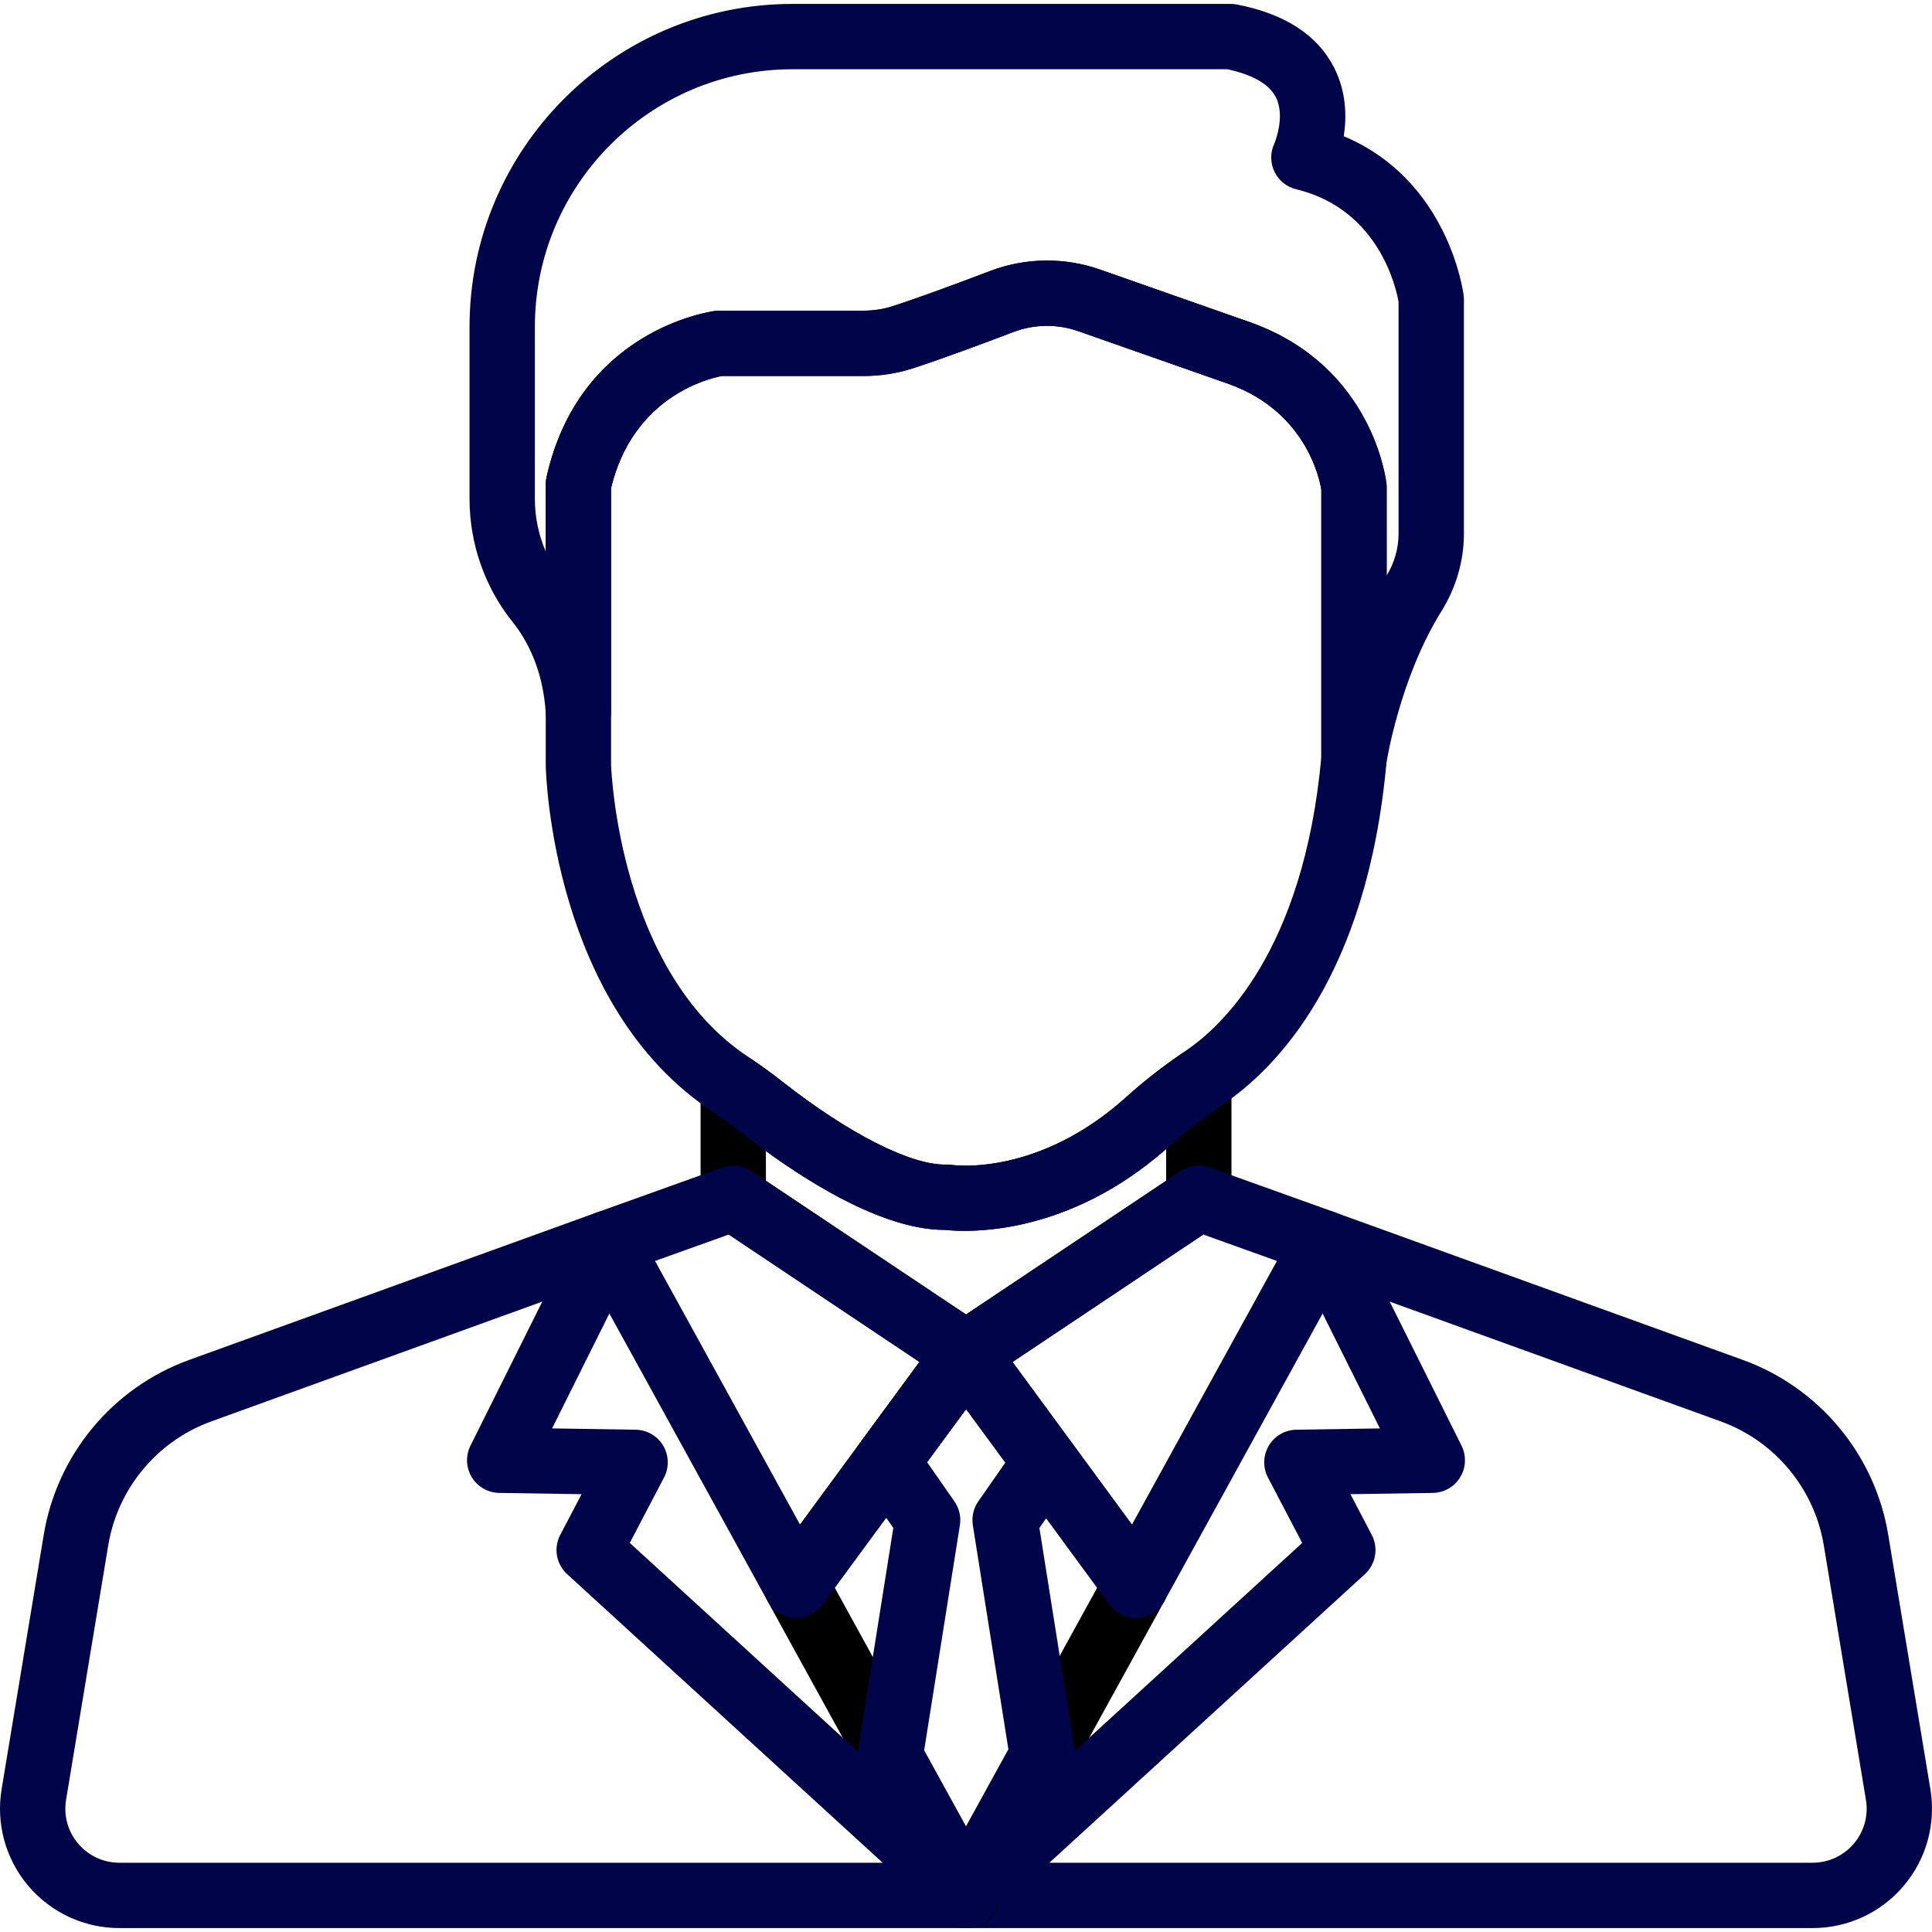
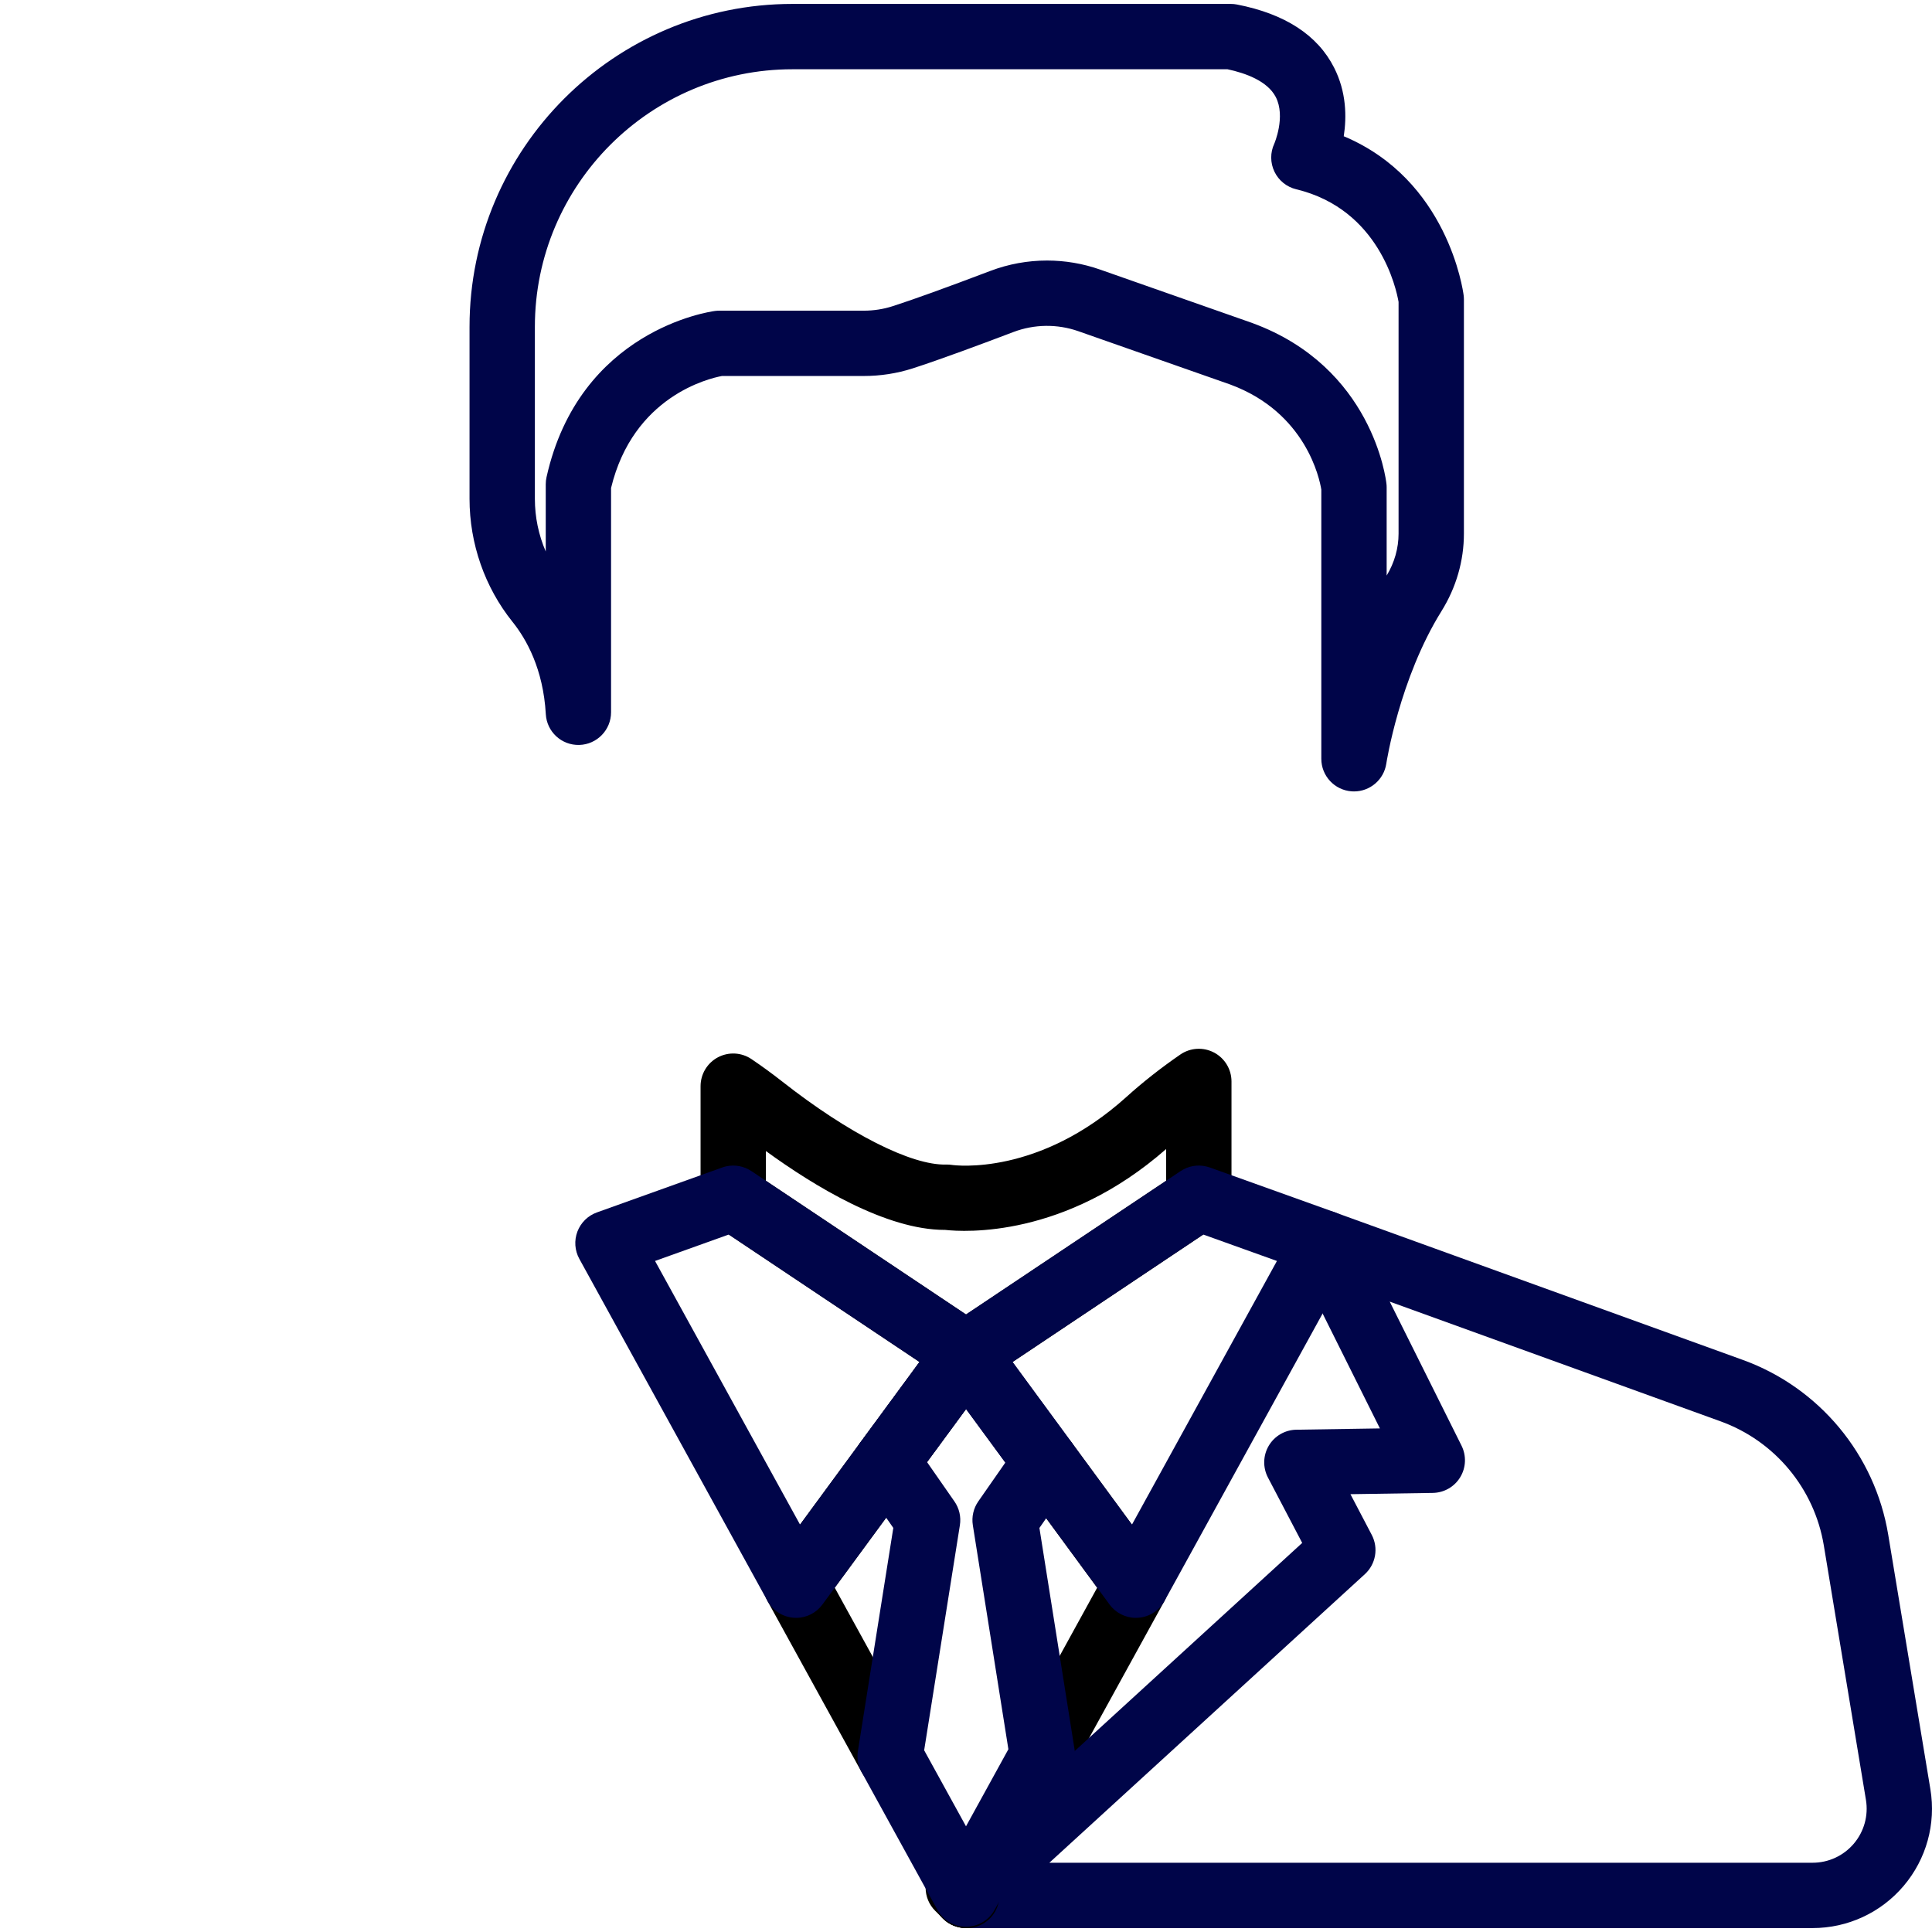
<svg xmlns="http://www.w3.org/2000/svg" width="67" height="67" viewBox="0 0 67 67" fill="none">
  <path d="M31.568 49.581C31.064 49.211 30.355 49.319 29.985 49.824L29.845 50.014C29.475 50.518 29.583 51.226 30.086 51.597C30.288 51.746 30.524 51.818 30.757 51.818C31.104 51.818 31.447 51.658 31.669 51.358L31.811 51.165C32.181 50.661 32.072 49.952 31.568 49.581Z" fill="black" />
  <path d="M31.862 60.358L28.948 55.06L31.669 51.356C32.039 50.852 31.93 50.142 31.426 49.772C30.922 49.402 30.213 49.511 29.843 50.015L26.694 54.303C26.433 54.658 26.402 55.133 26.615 55.519L29.877 61.45V61.449C30.083 61.824 30.471 62.036 30.87 62.036C31.055 62.036 31.242 61.991 31.415 61.896C31.963 61.595 32.163 60.906 31.862 60.358Z" fill="black" />
  <path d="M40.304 54.303L37.169 50.032C36.909 49.678 36.468 49.506 36.037 49.592C35.606 49.676 35.263 50.003 35.157 50.429C35.075 50.756 35.143 51.102 35.343 51.374L38.049 55.06L35.156 60.322C35.064 60.489 35.016 60.678 35.016 60.868C35.016 61.385 35.366 61.837 35.867 61.965C35.96 61.99 36.055 62.001 36.148 62.001C36.554 62.001 36.938 61.783 37.141 61.414L40.383 55.519C40.596 55.133 40.565 54.658 40.304 54.303Z" fill="black" />
  <path d="M42.101 36.501C41.728 36.305 41.278 36.332 40.931 36.571C40.258 37.035 39.632 37.527 39.073 38.032C36.025 40.788 33.128 40.415 33.015 40.399C32.946 40.388 32.877 40.383 32.808 40.386C31.603 40.416 29.431 39.316 27.133 37.511C26.782 37.235 26.421 36.972 26.061 36.729C25.714 36.494 25.266 36.471 24.896 36.667C24.526 36.864 24.295 37.249 24.295 37.668V41.554C24.295 41.897 24.451 42.222 24.719 42.437C24.751 42.463 24.784 42.486 24.818 42.508L32.85 47.875C32.852 47.876 32.853 47.877 32.854 47.878L32.875 47.892C33.064 48.017 33.282 48.081 33.501 48.081C33.685 48.081 33.869 48.036 34.037 47.946C34.072 47.927 34.106 47.906 34.139 47.884C34.143 47.882 34.147 47.879 34.151 47.877C34.155 47.874 34.16 47.871 34.164 47.868L42.177 42.513C42.21 42.492 42.241 42.471 42.271 42.447C42.546 42.232 42.707 41.903 42.707 41.554V37.504C42.707 37.083 42.474 36.697 42.101 36.501ZM40.441 40.948L33.501 45.586L26.561 40.948V39.917C28.25 41.146 30.736 42.652 32.763 42.652C32.767 42.652 32.772 42.652 32.776 42.652C33.456 42.727 36.926 42.931 40.441 39.847V40.948H40.441Z" fill="black" />
  <path d="M34.618 46.762C34.543 46.312 34.206 45.952 33.763 45.846C33.32 45.741 32.857 45.91 32.587 46.278L29.983 49.824C29.613 50.328 29.722 51.037 30.226 51.407C30.428 51.556 30.663 51.627 30.896 51.627C31.244 51.627 31.588 51.467 31.81 51.165L34.4 47.637C34.547 47.444 34.633 47.205 34.633 46.948C34.633 46.886 34.628 46.823 34.618 46.762Z" fill="black" />
  <path d="M50.758 10.243C50.735 10.065 50.205 6.235 46.6 4.725C46.704 4.052 46.693 3.188 46.266 2.347C45.693 1.216 44.56 0.48 42.9 0.157C42.829 0.143 42.757 0.136 42.684 0.136H27.48C21.306 0.136 16.283 5.159 16.283 11.333V17.299C16.283 18.853 16.813 20.369 17.775 21.567C18.252 22.16 18.839 23.197 18.928 24.765C18.962 25.378 19.475 25.851 20.091 25.834C20.703 25.816 21.191 25.314 21.191 24.701V16.923C21.96 13.742 24.586 13.123 25.037 13.039H29.955C30.534 13.039 31.102 12.951 31.646 12.777C32.581 12.477 34.065 11.925 35.145 11.514C35.867 11.24 36.668 11.23 37.397 11.486L42.662 13.334C45.294 14.305 45.764 16.616 45.822 16.979V26.314C45.822 26.907 46.28 27.399 46.871 27.443C46.9 27.445 46.928 27.446 46.956 27.446C47.512 27.446 47.992 27.039 48.076 26.481C48.08 26.452 48.532 23.53 49.991 21.191C50.498 20.377 50.767 19.448 50.767 18.506V10.386C50.767 10.338 50.764 10.29 50.758 10.243ZM48.501 18.506C48.501 19.012 48.358 19.514 48.088 19.96V16.902C48.088 16.861 48.086 16.82 48.081 16.779C48.063 16.615 47.595 12.733 43.436 11.205C43.431 11.203 43.426 11.201 43.421 11.199L38.148 9.348C37.553 9.139 36.931 9.035 36.31 9.035C35.641 9.035 34.973 9.156 34.34 9.397C32.828 9.971 31.657 10.394 30.954 10.619C30.634 10.722 30.298 10.774 29.955 10.774H24.945C24.897 10.774 24.848 10.777 24.8 10.783C24.608 10.808 20.09 11.45 18.953 16.547C18.935 16.628 18.926 16.71 18.926 16.793V19.125C18.679 18.555 18.549 17.932 18.549 17.299V11.333C18.549 6.408 22.555 2.402 27.479 2.402H42.569C43.194 2.535 43.953 2.808 44.242 3.364C44.594 4.044 44.192 4.98 44.192 4.981C44.047 5.289 44.049 5.646 44.196 5.953C44.343 6.26 44.621 6.484 44.952 6.564C47.836 7.258 48.424 10.024 48.501 10.471V18.506H48.501Z" fill="#000549" />
-   <path d="M48.081 16.779C48.064 16.615 47.596 12.733 43.436 11.205C43.431 11.203 43.426 11.201 43.421 11.199L38.148 9.348C36.914 8.915 35.562 8.932 34.34 9.396C32.828 9.971 31.657 10.393 30.954 10.619C30.634 10.722 30.298 10.773 29.955 10.773H24.945C24.897 10.773 24.848 10.777 24.8 10.783C24.608 10.808 20.09 11.45 18.953 16.546C18.935 16.627 18.926 16.71 18.926 16.793V26.531C18.926 26.54 18.926 26.548 18.926 26.556C18.933 26.895 19.173 34.883 24.692 38.537L24.721 38.557C24.745 38.574 24.768 38.59 24.793 38.607C25.108 38.819 25.424 39.05 25.733 39.293C27.341 40.555 30.371 42.652 32.762 42.652C32.766 42.652 32.77 42.652 32.775 42.652C32.905 42.666 33.137 42.685 33.451 42.685C34.806 42.685 37.696 42.33 40.591 39.713C41.077 39.274 41.623 38.844 42.216 38.437L42.3 38.377C42.328 38.358 42.356 38.338 42.384 38.319C44.225 37.082 47.414 33.892 48.084 26.415C48.087 26.381 48.088 26.348 48.088 26.314V16.902C48.088 16.861 48.086 16.82 48.081 16.779ZM45.822 26.263C45.205 33.01 42.33 35.626 41.121 36.438C41.078 36.467 41.036 36.497 40.993 36.527L40.93 36.571C40.257 37.035 39.631 37.527 39.072 38.032C36.035 40.778 33.148 40.418 33.006 40.398C32.941 40.388 32.874 40.384 32.807 40.386C31.602 40.417 29.43 39.316 27.132 37.511C26.781 37.235 26.42 36.972 26.061 36.729L26.033 36.71C26.006 36.69 25.979 36.671 25.947 36.65C21.493 33.702 21.201 26.803 21.191 26.515V16.923C21.963 13.73 24.605 13.118 25.035 13.039H29.955C30.534 13.039 31.102 12.951 31.646 12.776C32.581 12.476 34.065 11.925 35.145 11.514C35.867 11.239 36.668 11.229 37.397 11.486L42.662 13.334C45.294 14.305 45.764 16.616 45.822 16.979V26.263H45.822Z" fill="#000549" />
-   <path d="M34.514 46.442C34.337 46.089 33.99 45.853 33.597 45.82C33.204 45.787 32.821 45.96 32.588 46.278L29.874 49.974C29.504 50.478 29.612 51.186 30.116 51.557C30.318 51.705 30.553 51.777 30.786 51.777C31.134 51.777 31.477 51.618 31.699 51.316L34.413 47.634C34.556 47.44 34.633 47.191 34.633 46.949C34.634 46.773 34.593 46.599 34.514 46.442Z" fill="black" />
-   <path d="M34.585 64.681C34.16 64.236 33.457 64.212 33.002 64.628L32.743 64.865C32.356 65.219 32.263 65.794 32.519 66.253L32.527 66.267C32.7 66.577 33.008 66.788 33.36 66.837C33.412 66.844 33.464 66.847 33.516 66.847C33.814 66.847 34.103 66.73 34.317 66.516L34.568 66.264C35.003 65.829 35.011 65.126 34.585 64.681Z" fill="black" />
  <path d="M34.256 64.865L33.997 64.628C33.543 64.212 32.839 64.236 32.414 64.681C31.988 65.126 31.996 65.83 32.431 66.265L32.683 66.516C32.897 66.73 33.185 66.848 33.484 66.848C33.537 66.848 33.59 66.844 33.644 66.836C33.997 66.786 34.305 66.572 34.477 66.26L34.485 66.246C34.736 65.787 34.641 65.217 34.256 64.865Z" fill="black" />
  <path d="M34.276 64.882L34.274 64.881C34.099 64.717 33.873 64.61 33.624 64.582C33.29 64.546 32.965 64.659 32.728 64.879L32.725 64.882C32.496 65.091 32.362 65.385 32.356 65.695C32.349 66.005 32.47 66.304 32.689 66.522L32.701 66.534C32.922 66.754 33.211 66.864 33.5 66.864C33.79 66.864 34.08 66.753 34.301 66.532L34.313 66.52C34.532 66.302 34.651 66.003 34.644 65.693C34.638 65.384 34.504 65.091 34.276 64.882Z" fill="black" />
  <path d="M33.867 45.852C33.398 45.702 32.883 45.876 32.597 46.278C32.278 46.727 32.331 47.34 32.72 47.732C32.939 47.952 33.23 48.065 33.523 48.065C33.75 48.065 33.979 47.996 34.176 47.858C34.478 47.645 34.657 47.3 34.657 46.931V46.928C34.657 46.435 34.337 46.002 33.867 45.852Z" fill="black" />
  <path d="M34.42 46.268L34.411 46.255C34.12 45.862 33.61 45.7 33.145 45.853C32.681 46.006 32.367 46.44 32.367 46.928V46.948C32.367 47.365 32.601 47.745 32.969 47.942C33.135 48.032 33.319 48.076 33.502 48.076C33.724 48.076 33.945 48.012 34.135 47.886C34.394 47.714 34.571 47.444 34.625 47.138C34.679 46.833 34.605 46.518 34.42 46.268Z" fill="black" />
  <path d="M46.976 42.71C46.858 42.399 46.611 42.156 46.299 42.044L41.955 40.487C41.92 40.475 41.883 40.464 41.847 40.455C41.537 40.377 41.209 40.434 40.943 40.612L32.895 45.989C32.893 45.991 32.891 45.992 32.889 45.994L33.521 46.933L32.875 46.003C32.639 46.159 32.469 46.399 32.401 46.673C32.363 46.824 32.357 46.981 32.383 47.135C32.412 47.31 32.482 47.476 32.587 47.619L38.479 55.644C38.693 55.935 39.033 56.106 39.392 56.106C39.416 56.106 39.441 56.105 39.466 56.103C39.852 56.078 40.198 55.858 40.384 55.519L46.909 43.657C47.069 43.366 47.093 43.02 46.976 42.71ZM39.255 52.872L35.114 47.232L41.727 42.812L44.283 43.729L39.255 52.872Z" fill="#000549" />
  <path d="M34.616 46.753C34.563 46.449 34.388 46.179 34.132 46.007L26.057 40.612C25.8 40.44 25.483 40.381 25.181 40.448C25.135 40.458 25.09 40.472 25.045 40.488L20.702 42.045C20.389 42.156 20.142 42.4 20.024 42.71C19.907 43.02 19.931 43.366 20.091 43.657L26.616 55.519C26.802 55.858 27.148 56.078 27.534 56.103C27.559 56.105 27.584 56.106 27.608 56.106C27.967 56.106 28.307 55.935 28.521 55.643L31.67 51.356C31.672 51.352 31.675 51.349 31.677 51.345L34.413 47.618C34.596 47.369 34.669 47.057 34.616 46.753ZM29.844 50.014C29.841 50.018 29.838 50.022 29.835 50.025L27.745 52.872L22.716 43.729L25.273 42.813L31.886 47.232L29.844 50.014Z" fill="#000549" />
  <path d="M66.944 62.048L65.482 53.224C65.022 50.443 63.089 48.119 60.438 47.16L46.301 42.046C45.865 41.888 45.378 42.012 45.07 42.358C44.762 42.703 44.695 43.202 44.902 43.617L47.854 49.536L44.957 49.581C44.564 49.587 44.202 49.796 44.001 50.134C43.8 50.472 43.789 50.89 43.971 51.239L45.159 53.507L33.002 64.628C32.99 64.64 32.977 64.651 32.966 64.663L32.715 64.914C32.359 65.27 32.28 65.817 32.522 66.259L32.531 66.275C32.73 66.638 33.111 66.864 33.525 66.864H62.859C64.078 66.864 65.229 66.331 66.017 65.401C66.805 64.472 67.143 63.25 66.944 62.048ZM64.289 63.936C63.932 64.357 63.411 64.598 62.86 64.598H36.391L47.333 54.59C47.712 54.243 47.81 53.684 47.571 53.228L46.832 51.817L49.688 51.773C50.078 51.767 50.437 51.562 50.639 51.229C50.841 50.897 50.858 50.484 50.685 50.135L48.194 45.139L59.668 49.291C61.549 49.971 62.921 51.62 63.248 53.593L64.709 62.418C64.709 62.418 64.709 62.418 64.709 62.418C64.799 62.962 64.646 63.515 64.289 63.936Z" fill="#000549" />
  <path d="M34.285 64.891L34.272 64.879C33.824 64.474 33.135 64.492 32.708 64.921L32.697 64.932C32.374 65.257 32.278 65.744 32.454 66.166C32.63 66.589 33.042 66.864 33.5 66.864H33.525C33.993 66.864 34.413 66.576 34.582 66.138C34.75 65.701 34.632 65.206 34.285 64.891Z" fill="black" />
  <path d="M34.25 64.859C33.993 64.627 33.644 64.526 33.303 64.584C32.962 64.642 32.666 64.853 32.499 65.156L32.491 65.17C32.252 65.606 32.325 66.146 32.67 66.503L32.674 66.507C32.896 66.736 33.192 66.852 33.489 66.852C33.761 66.852 34.035 66.754 34.252 66.556L34.264 66.545C34.367 66.451 34.451 66.339 34.514 66.215C34.742 65.759 34.629 65.199 34.25 64.859Z" fill="black" />
-   <path d="M34.299 64.928L34.294 64.923C34.291 64.92 34.288 64.917 34.285 64.914L34.034 64.663C34.022 64.651 34.01 64.639 33.997 64.628L21.84 53.507L23.028 51.239C23.211 50.89 23.199 50.472 22.998 50.134C22.797 49.796 22.436 49.587 22.042 49.581L19.146 49.536L22.097 43.617C22.304 43.202 22.237 42.703 21.93 42.358C21.622 42.012 21.134 41.888 20.698 42.046L6.561 47.16C3.91 48.119 1.978 50.443 1.517 53.224L0.056 62.048C-0.143 63.25 0.195 64.472 0.983 65.402C1.771 66.331 2.922 66.864 4.14 66.864H33.5C33.959 66.864 34.372 66.587 34.547 66.163C34.722 65.739 34.624 65.251 34.299 64.928ZM4.14 64.598C3.589 64.598 3.068 64.357 2.711 63.936C2.354 63.516 2.201 62.962 2.291 62.418L3.753 53.593C4.079 51.62 5.451 49.971 7.332 49.291L18.806 45.139L16.315 50.135C16.142 50.483 16.159 50.896 16.361 51.229C16.564 51.562 16.922 51.767 17.312 51.773L20.168 51.817L19.429 53.228C19.19 53.684 19.288 54.243 19.668 54.59L30.609 64.598H4.14Z" fill="#000549" />
  <path d="M37.355 50.977C37.437 50.65 37.369 50.304 37.169 50.032L34.413 46.278C34.123 45.883 33.612 45.726 33.147 45.879C32.896 45.961 32.689 46.127 32.551 46.34L29.845 50.012C29.806 50.064 29.772 50.12 29.743 50.179C29.557 50.55 29.589 50.992 29.826 51.333L30.979 52.987L29.751 60.726C29.712 60.975 29.756 61.229 29.877 61.45L32.507 66.231C32.706 66.593 33.087 66.818 33.5 66.818C33.913 66.818 34.293 66.593 34.492 66.231L37.142 61.414C37.234 61.247 37.282 61.059 37.282 60.868V60.868C37.282 60.808 37.277 60.749 37.268 60.69L36.046 52.988L37.186 51.351C37.264 51.237 37.322 51.111 37.355 50.977ZM33.5 63.335L32.049 60.698L33.288 52.892C33.334 52.603 33.266 52.307 33.098 52.067L32.149 50.704L33.503 48.867L34.864 50.721L33.926 52.067C33.759 52.307 33.691 52.603 33.737 52.892L34.97 60.662L33.5 63.335Z" fill="#000549" />
</svg>